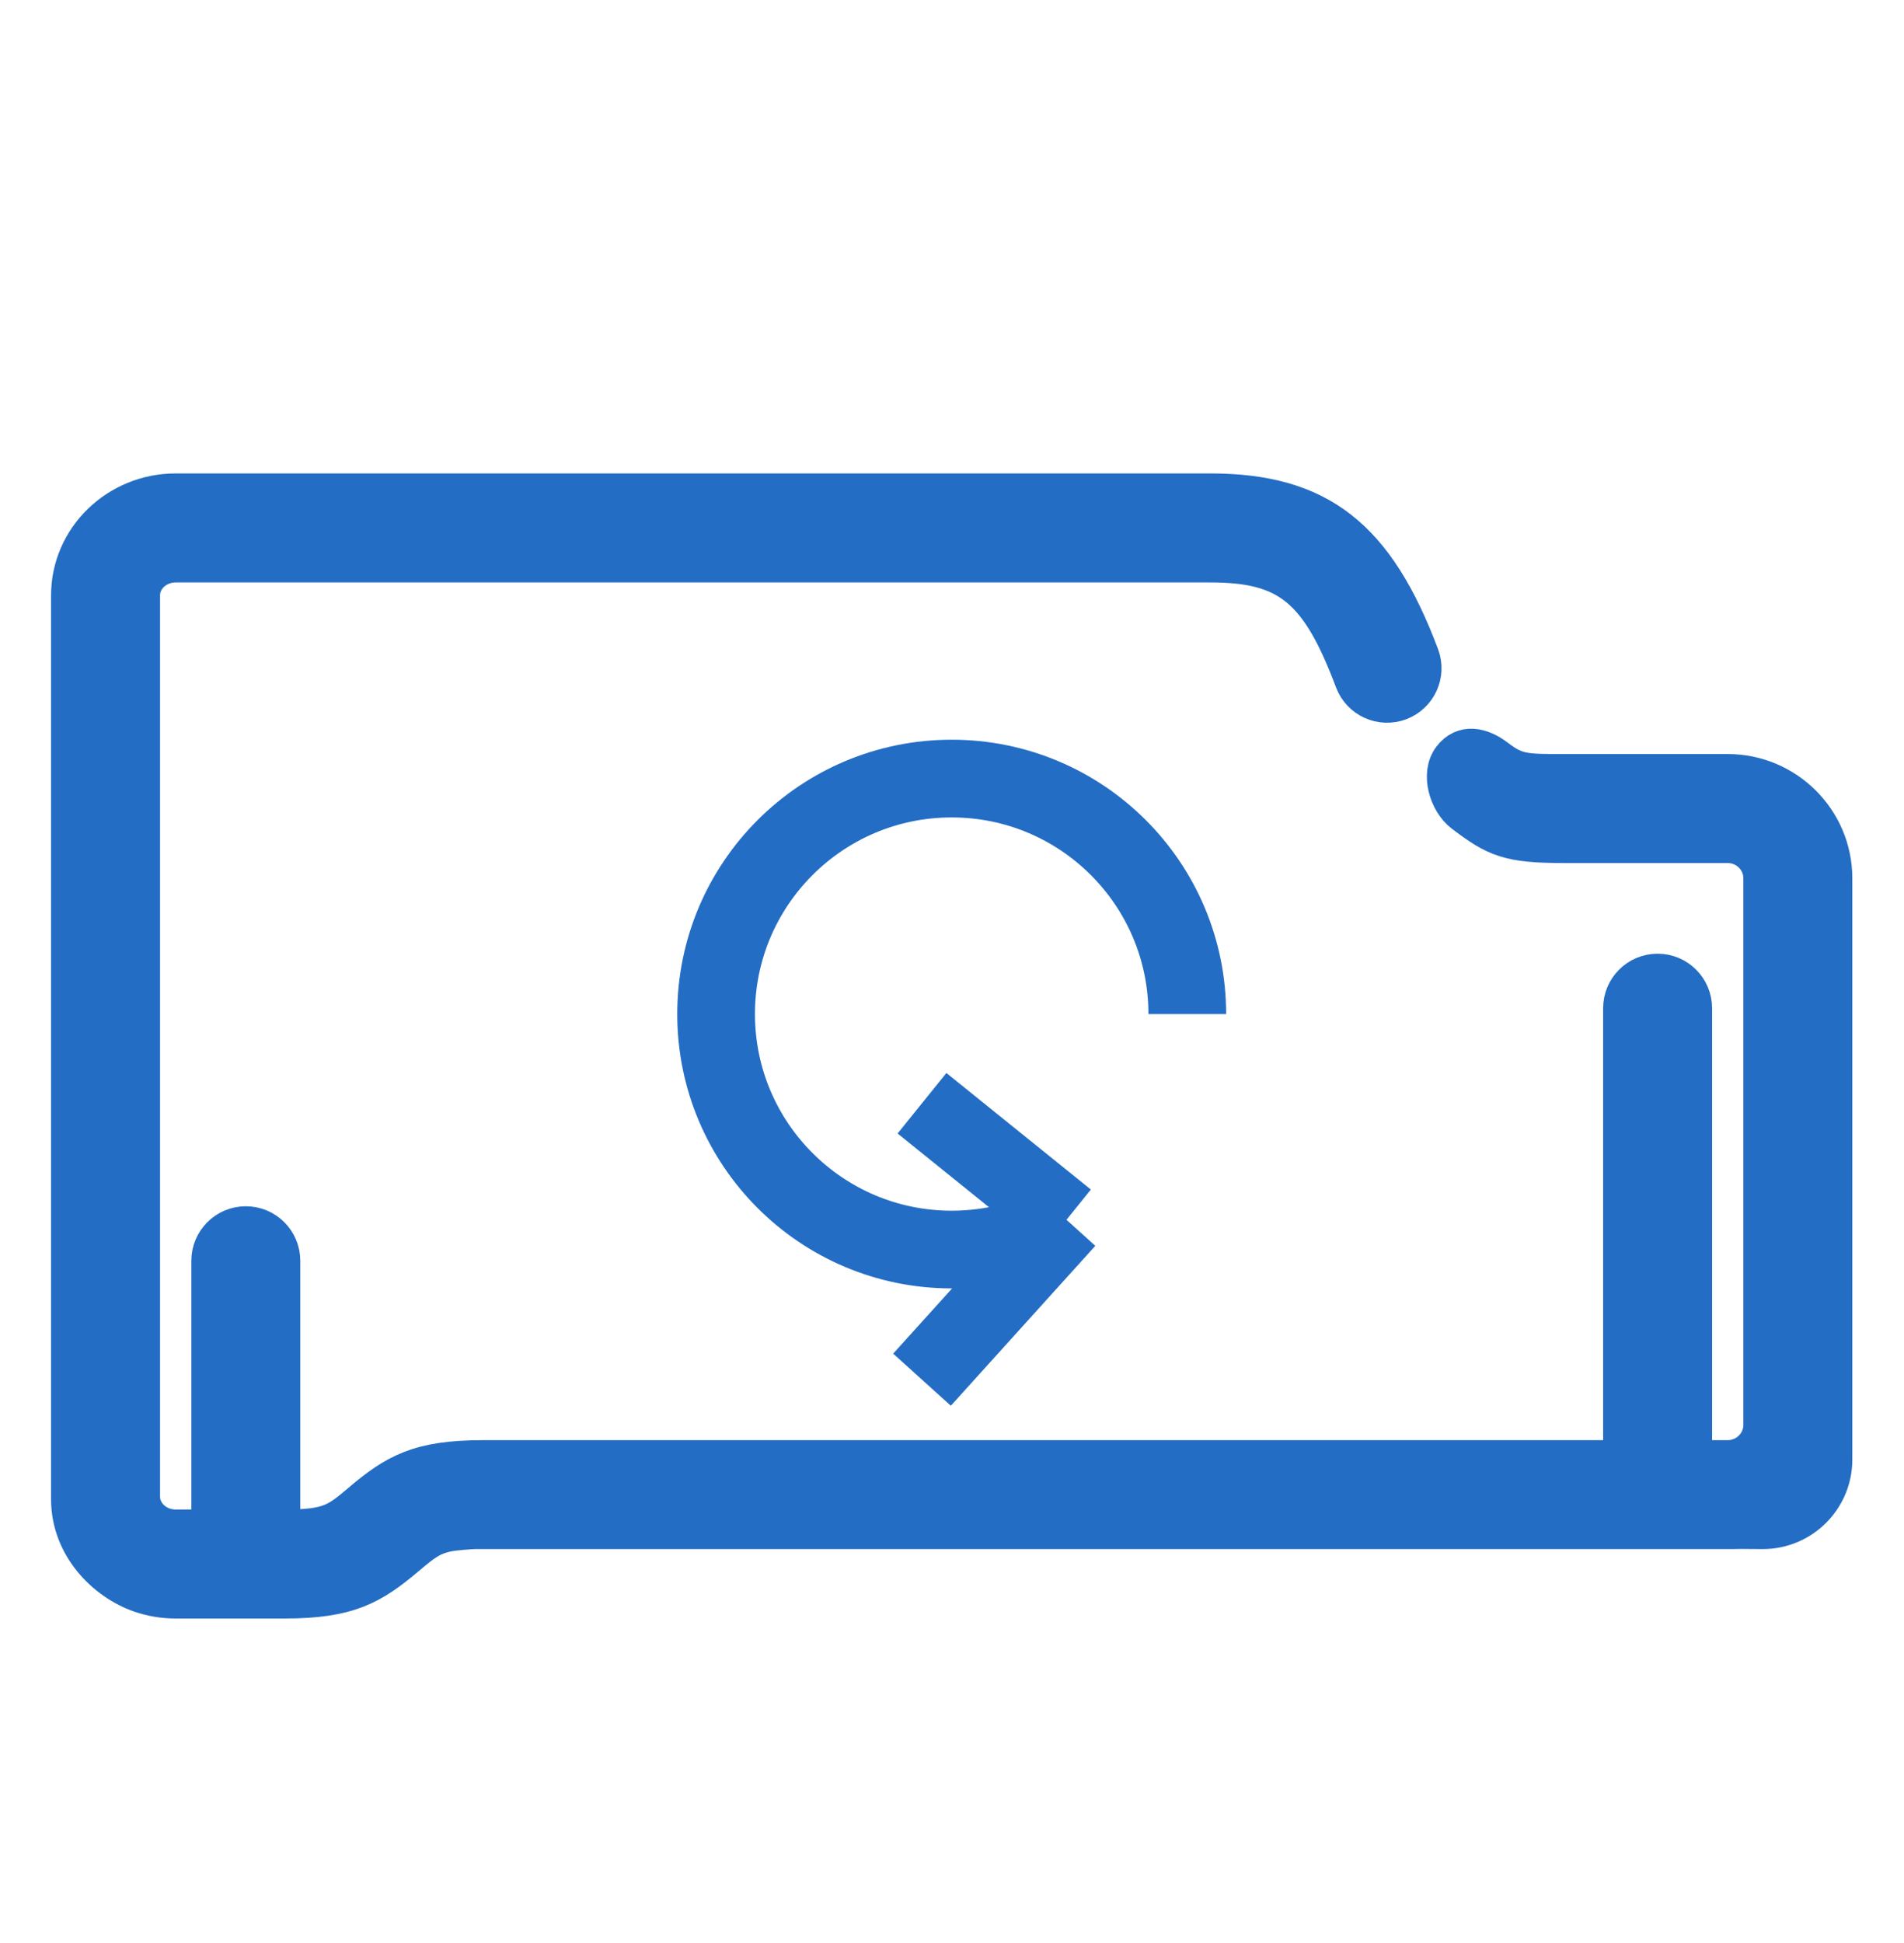
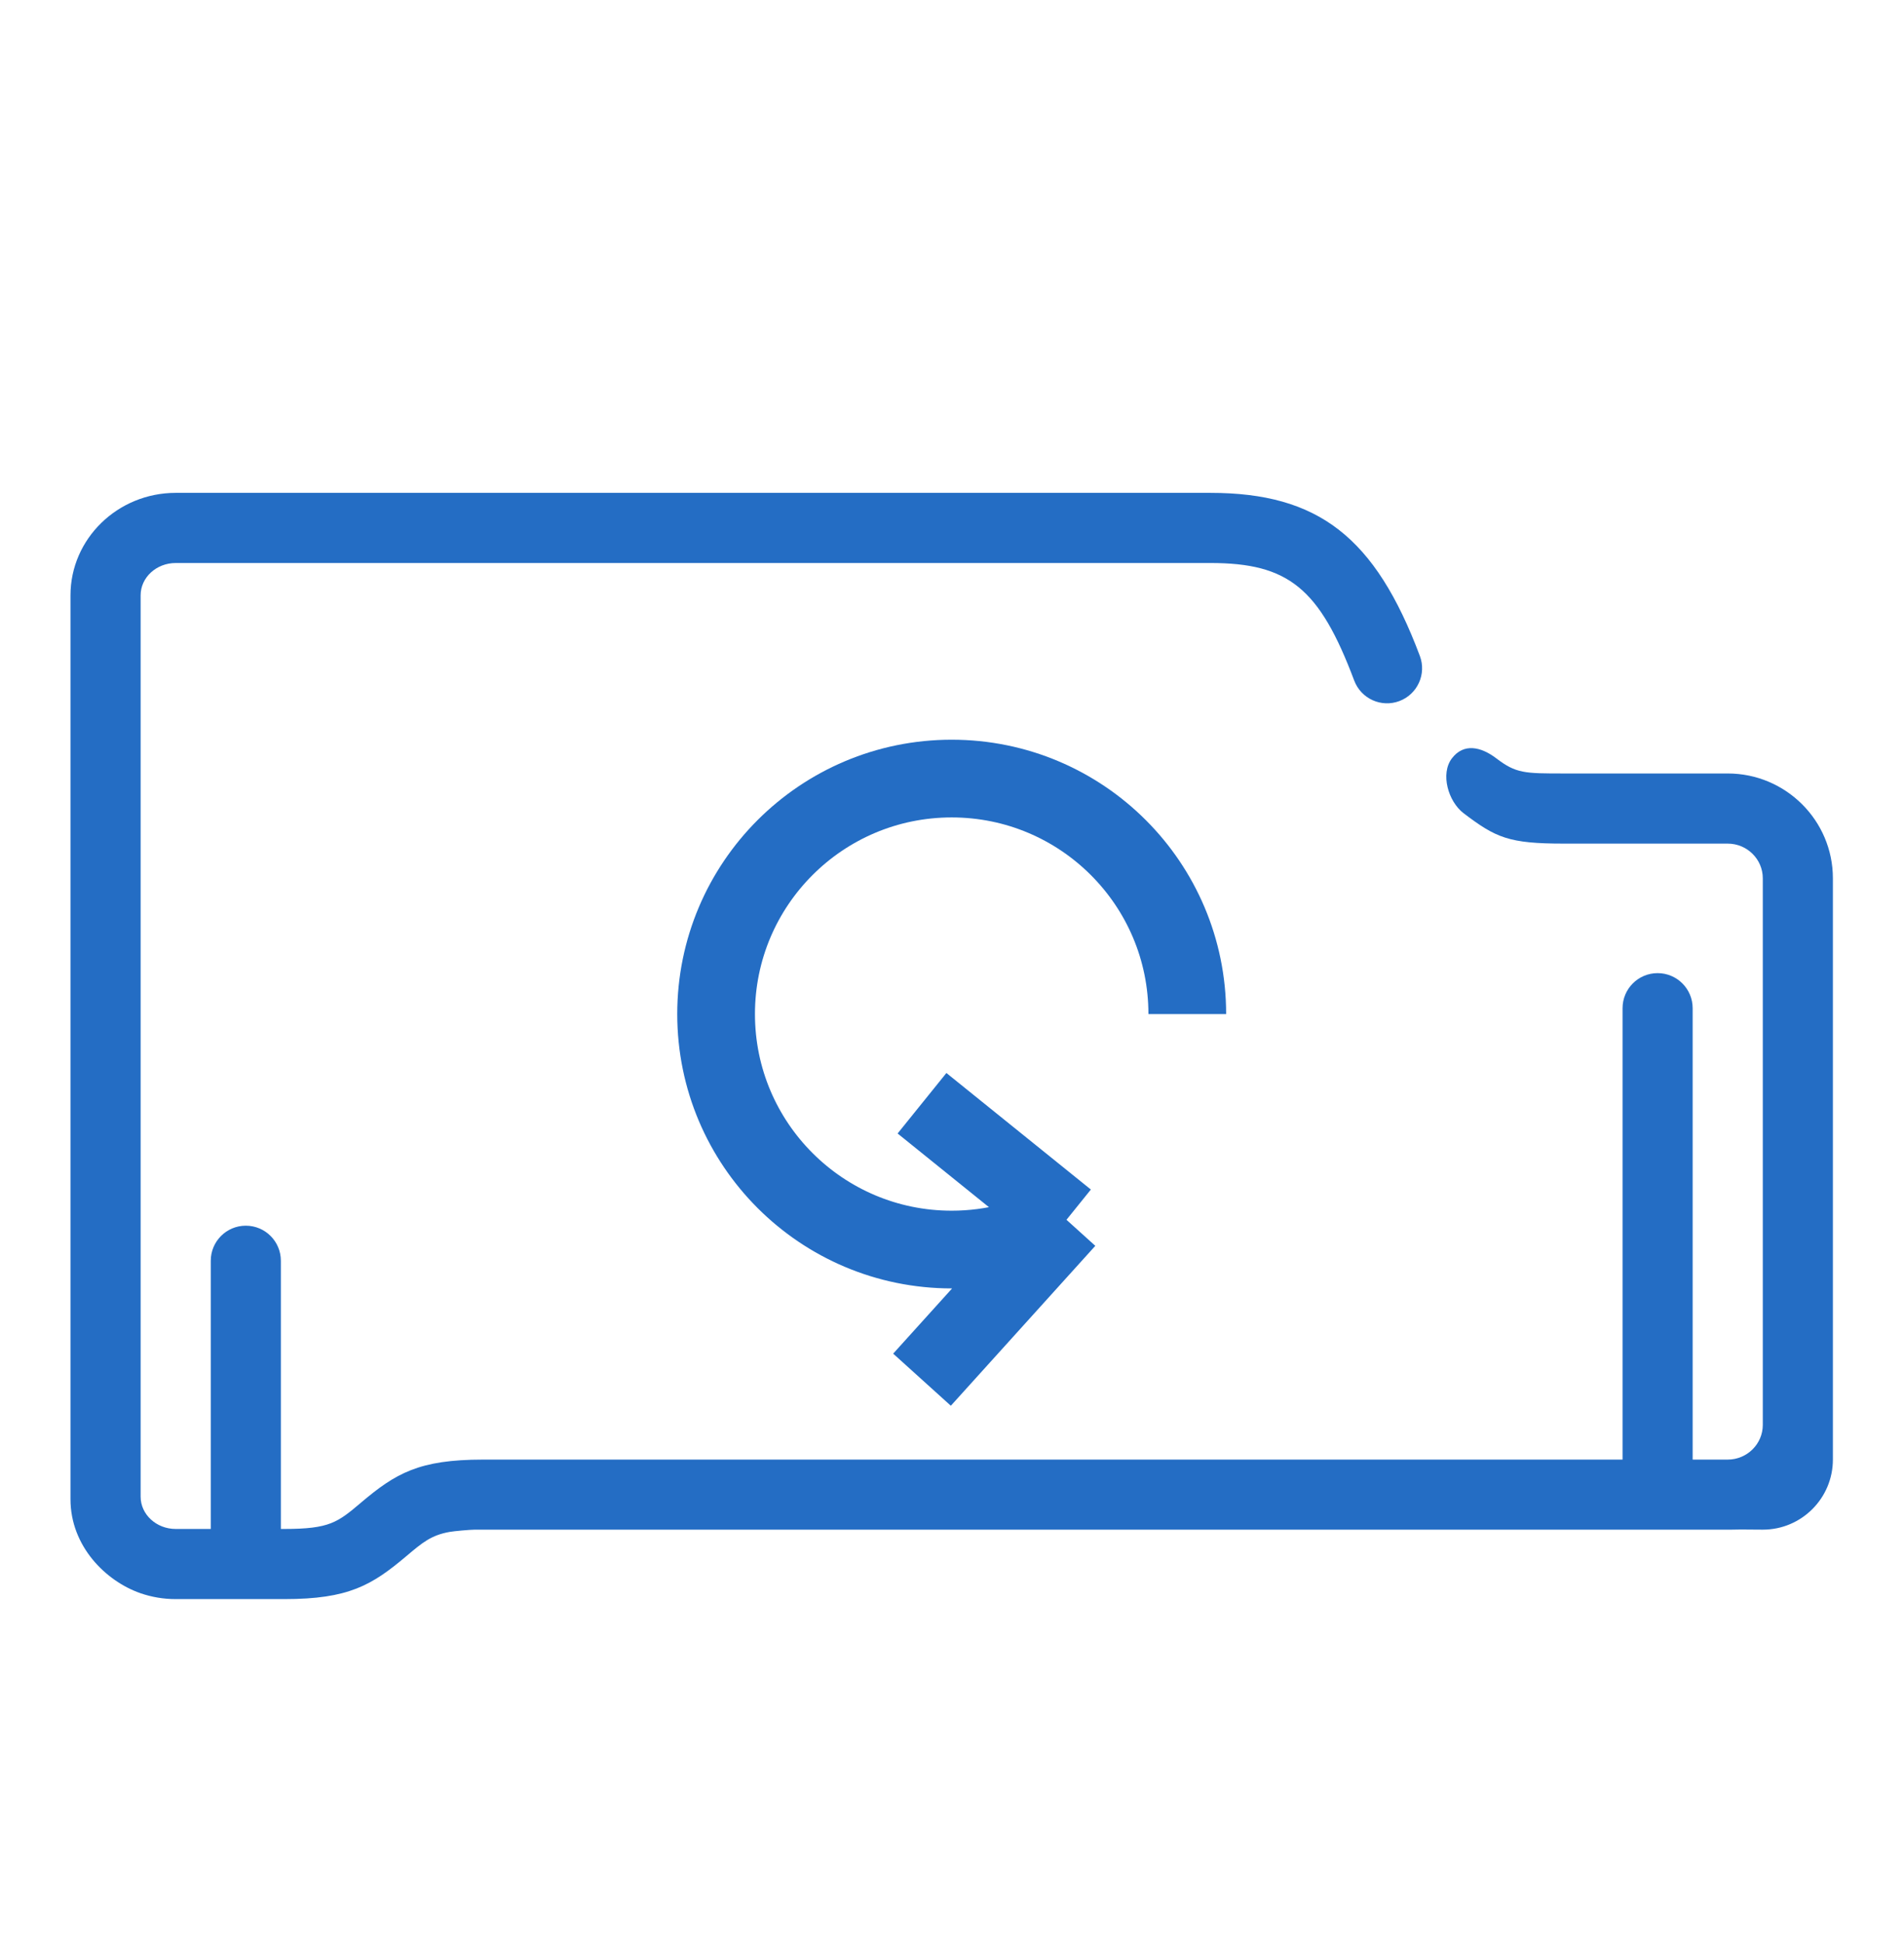
<svg xmlns="http://www.w3.org/2000/svg" width="49" height="50" viewBox="0 0 49 50" fill="none">
  <path d="M45.366 39.363C46.362 39.363 47.17 38.555 47.17 37.559L47.17 22.602C47.17 21.114 45.956 19.904 44.463 19.904L40.244 19.904C39.233 19.904 39.017 19.903 38.508 19.515C38.112 19.213 37.667 19.118 37.365 19.515C37.063 19.912 37.27 20.625 37.666 20.927C38.499 21.56 38.831 21.709 40.244 21.709L44.463 21.709C44.961 21.709 45.366 22.109 45.366 22.602L45.366 36.667C45.366 37.159 44.961 37.56 44.463 37.56L43.561 37.56L43.561 25.945C43.561 25.446 43.157 25.042 42.659 25.042C42.16 25.042 41.757 25.446 41.757 25.945L41.757 37.56L12.43 37.56C10.782 37.56 10.183 37.914 9.293 38.665L9.293 38.666C8.691 39.174 8.488 39.345 7.32 39.345L7.228 39.345L7.228 32.444C7.228 31.945 6.824 31.541 6.326 31.541C5.828 31.541 5.424 31.945 5.424 32.444L5.424 39.345L4.521 39.345C4.024 39.345 3.619 38.972 3.619 38.514L3.619 15.319C3.619 14.861 4.024 14.488 4.521 14.488L31.148 14.488C33.162 14.488 33.958 15.138 34.851 17.513C35.027 17.98 35.547 18.216 36.013 18.041C36.48 17.865 36.716 17.345 36.54 16.878C35.391 13.82 33.929 12.683 31.148 12.683L4.521 12.683C3.029 12.683 1.814 13.865 1.814 15.319L1.814 38.581C1.814 39.784 2.717 40.688 3.619 41C3.901 41.097 4.205 41.15 4.521 41.15L7.32 41.15C8.968 41.15 9.567 40.796 10.457 40.045C10.869 39.697 11.094 39.506 11.57 39.421C11.68 39.401 12.101 39.363 12.221 39.363L44.558 39.363C44.724 39.357 44.89 39.359 45.069 39.361C45.163 39.362 45.262 39.363 45.366 39.363Z" fill="#246DC4" />
-   <path d="M45.366 39.363C46.362 39.363 47.17 38.555 47.17 37.559L47.17 22.602C47.17 21.114 45.956 19.904 44.463 19.904L40.244 19.904C39.233 19.904 39.017 19.903 38.508 19.515C38.112 19.213 37.667 19.118 37.365 19.515C37.063 19.912 37.27 20.625 37.666 20.927C38.499 21.56 38.831 21.709 40.244 21.709L44.463 21.709C44.961 21.709 45.366 22.109 45.366 22.602L45.366 36.667C45.366 37.159 44.961 37.56 44.463 37.56L43.561 37.56L43.561 25.945C43.561 25.446 43.157 25.042 42.659 25.042C42.16 25.042 41.757 25.446 41.757 25.945L41.757 37.56L12.43 37.56C10.782 37.56 10.183 37.914 9.293 38.665L9.293 38.666C8.691 39.174 8.488 39.345 7.32 39.345L7.228 39.345L7.228 32.444C7.228 31.945 6.824 31.541 6.326 31.541C5.828 31.541 5.424 31.945 5.424 32.444L5.424 39.345L4.521 39.345C4.024 39.345 3.619 38.972 3.619 38.514L3.619 15.319C3.619 14.861 4.024 14.488 4.521 14.488L31.148 14.488C33.162 14.488 33.958 15.138 34.851 17.513C35.027 17.98 35.547 18.216 36.013 18.041C36.48 17.865 36.716 17.345 36.54 16.878C35.391 13.82 33.929 12.683 31.148 12.683L4.521 12.683C3.029 12.683 1.814 13.865 1.814 15.319L1.814 38.581C1.814 39.784 2.717 40.688 3.619 41C3.901 41.097 4.205 41.15 4.521 41.15L7.32 41.15C8.968 41.15 9.567 40.796 10.457 40.045C10.869 39.697 11.094 39.506 11.57 39.421C11.68 39.401 12.101 39.363 12.221 39.363L44.558 39.363C44.724 39.357 44.89 39.359 45.069 39.361C45.163 39.362 45.262 39.363 45.366 39.363Z" stroke="#246DC4" />
  <path d="M30.555 26.095C30.555 22.748 27.841 20.035 24.492 20.035C21.143 20.035 18.429 22.748 18.429 26.095C18.429 29.442 21.143 32.155 24.492 32.155C25.564 32.155 26.572 31.877 27.446 31.389M27.446 31.389L23.728 28.39M27.446 31.389L23.728 35.504" stroke="#246DC4" stroke-width="2" />
</svg>